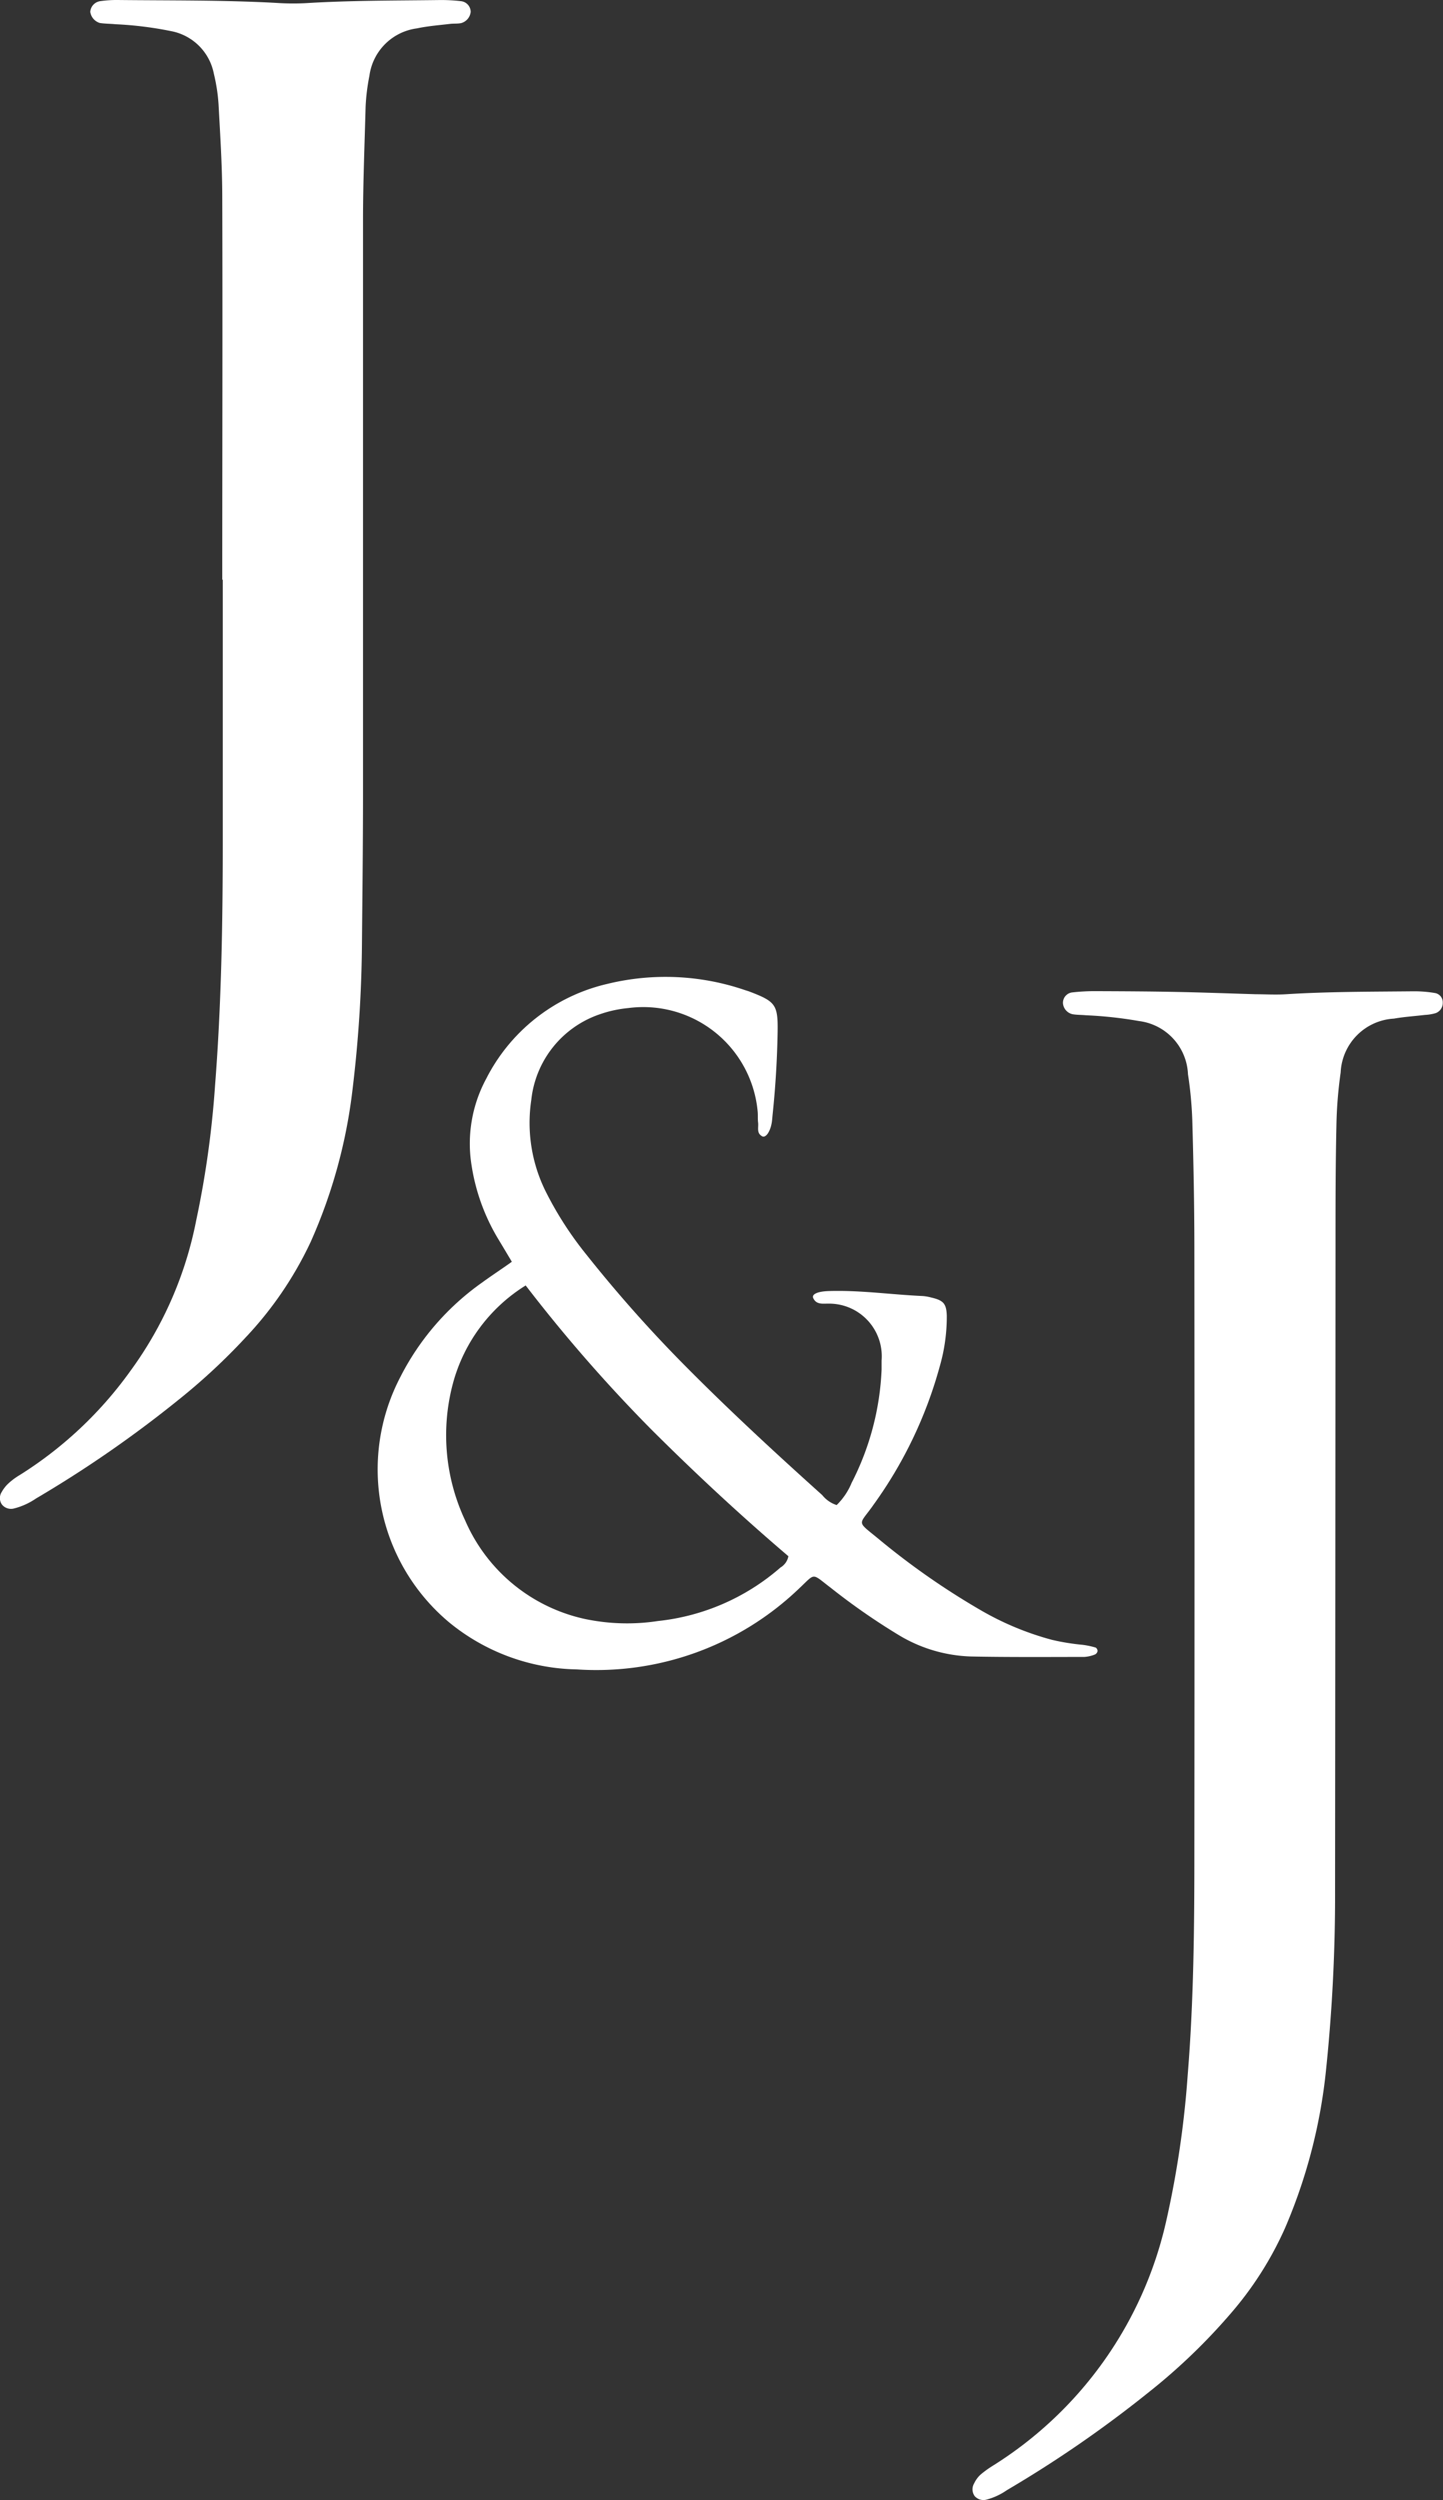
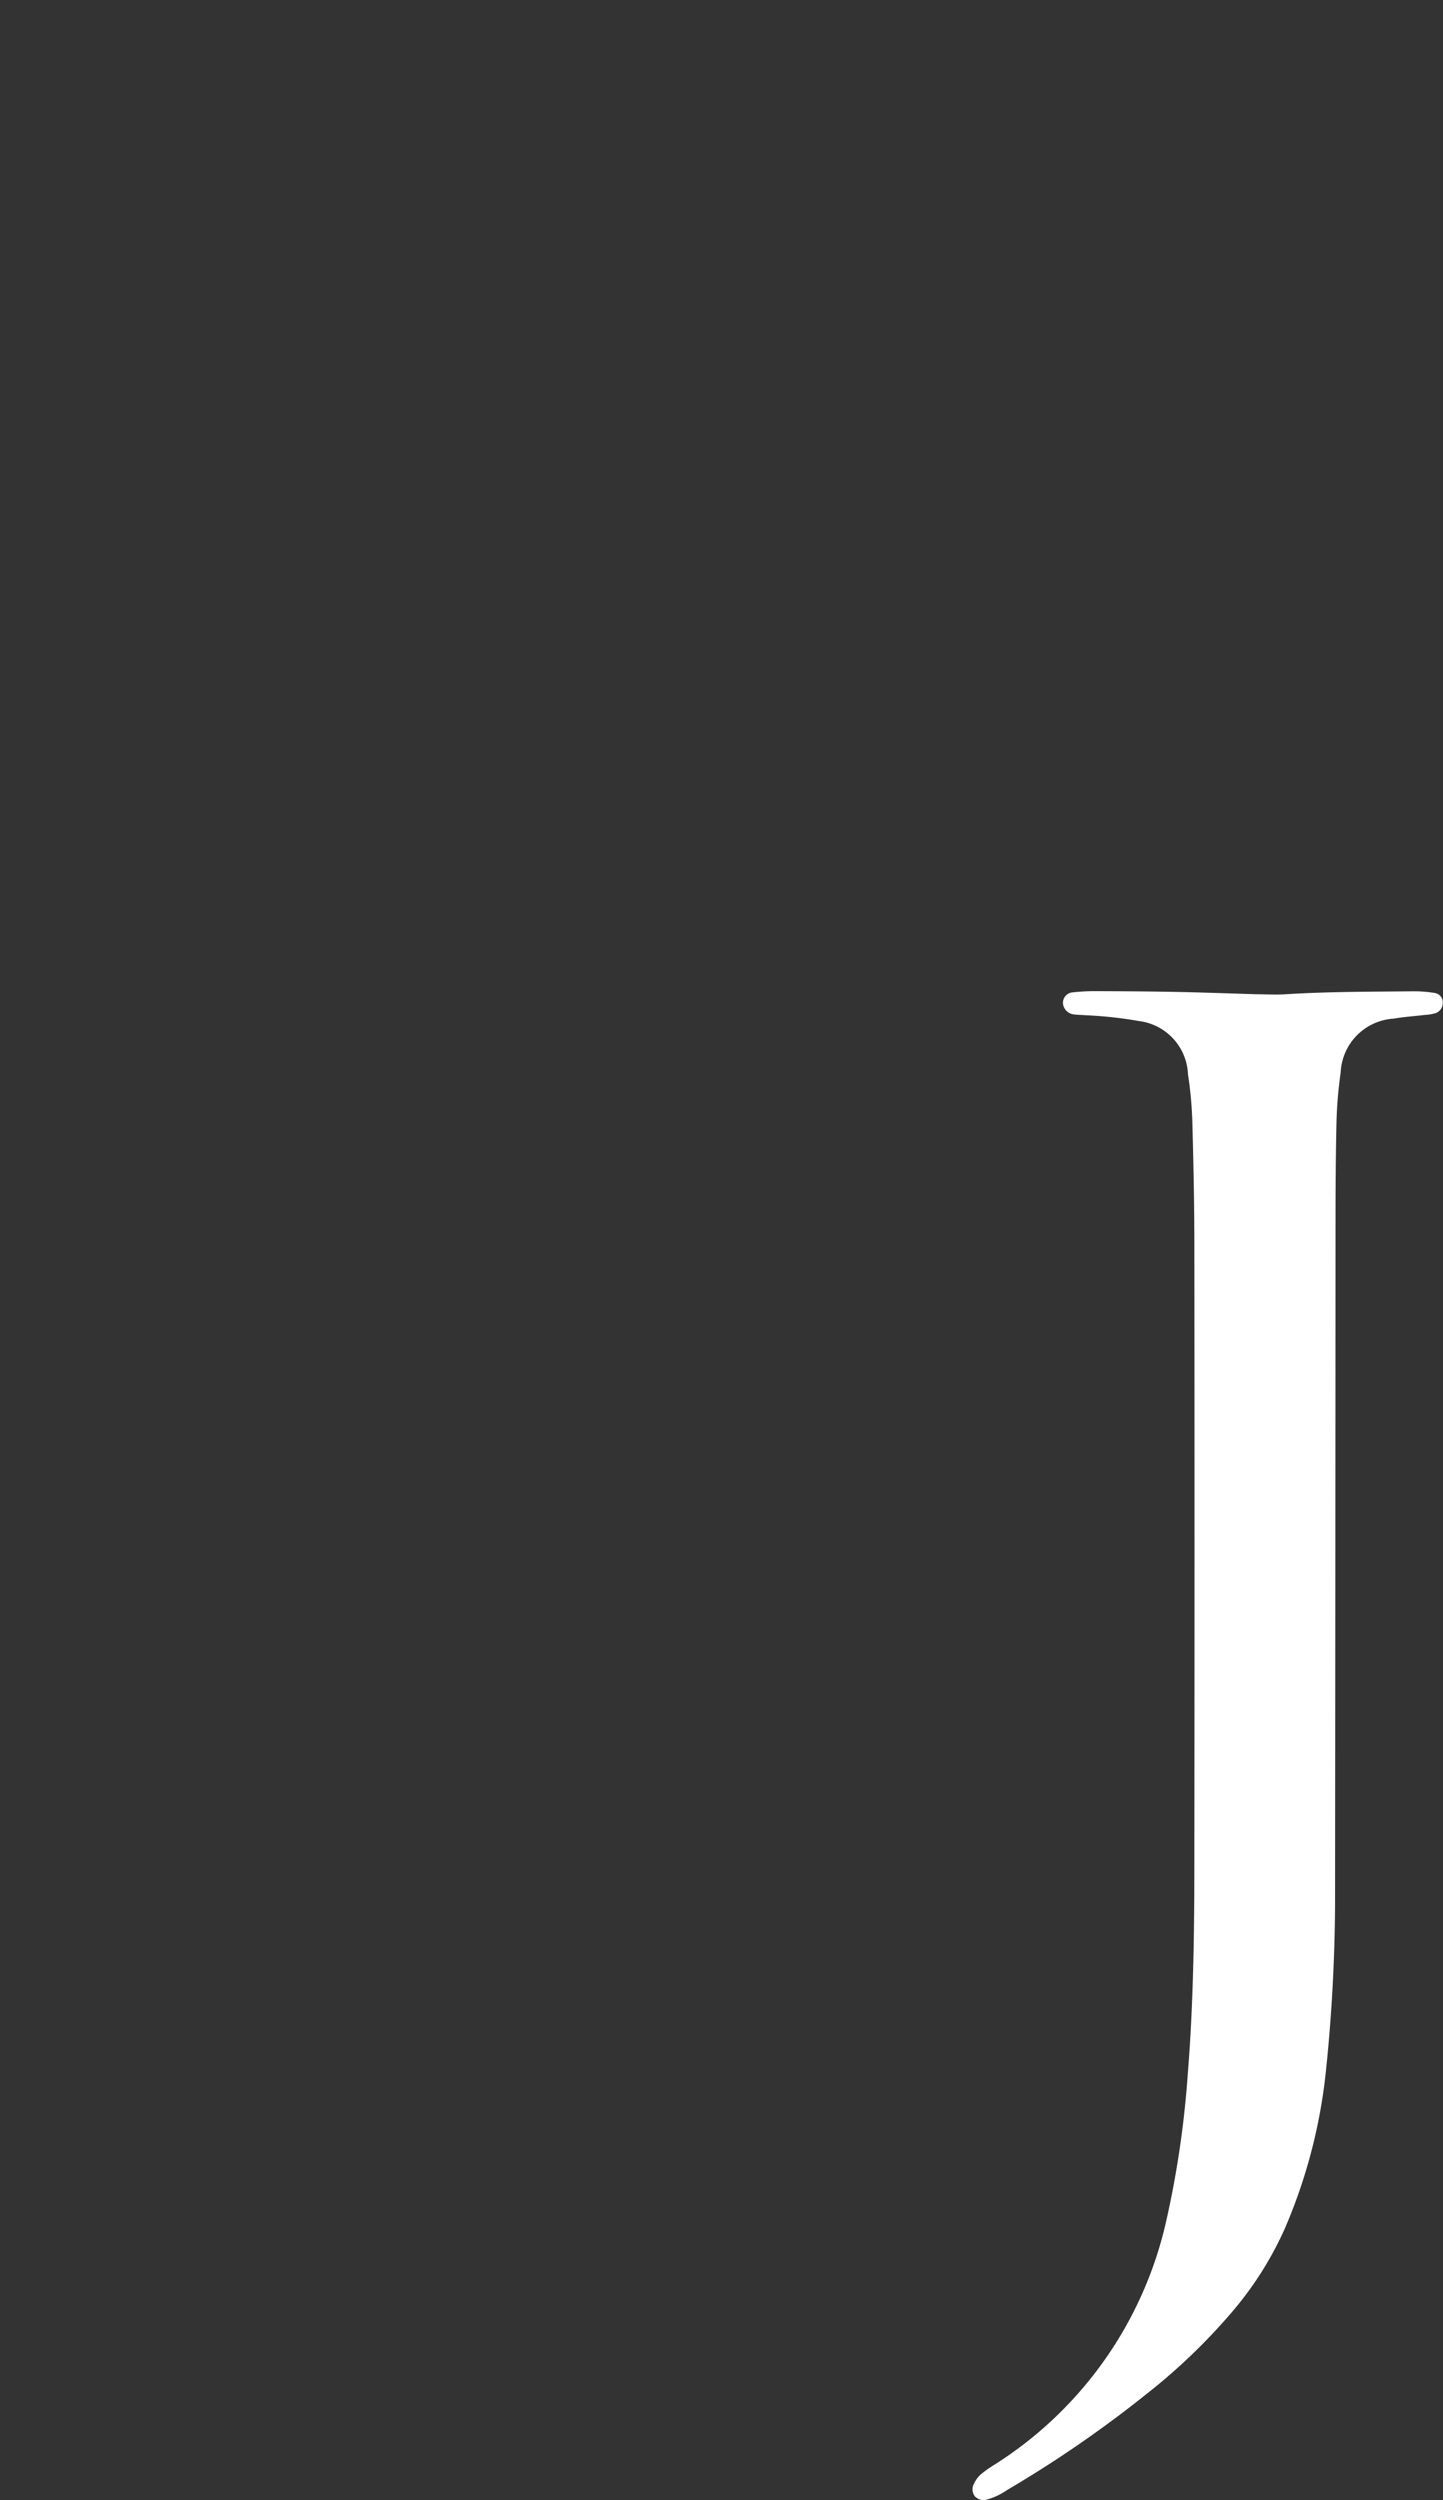
<svg xmlns="http://www.w3.org/2000/svg" width="28.891" height="50.052" viewBox="0 0 28.891 50.052">
  <rect x="0" y="0" width="28.891" height="50.052" fill="#333333" stroke="none" />
  <g id="Group_53" data-name="Group 53" transform="translate(-14 -10.932)">
    <path id="Path_154" data-name="Path 154" d="M2310.828,585.937a2.43,2.43,0,0,0-.443-.036c-.849.009-1.7.006-2.546.059-.208.013-.417,0-.6,0-.544-.016-1.065-.036-1.586-.046-.536-.011-1.073-.014-1.609-.016a4.014,4.014,0,0,0-.489.026.21.21,0,0,0-.181.219.246.246,0,0,0,.193.217c.088.015.178.012.267.021a8.139,8.139,0,0,1,1.064.116,1.12,1.12,0,0,1,.979,1.064,7.865,7.865,0,0,1,.087.933c.023.833.04,1.667.041,2.5q.006,6.074,0,12.148c0,1.489-.013,2.977-.134,4.462a19.444,19.444,0,0,1-.438,2.954,7.791,7.791,0,0,1-3.454,4.856,2.08,2.08,0,0,0-.253.182.562.562,0,0,0-.13.177.231.231,0,0,0,.01.254.234.234,0,0,0,.245.069,1.282,1.282,0,0,0,.4-.187,23.738,23.738,0,0,0,2.827-1.95,11.948,11.948,0,0,0,1.7-1.64,6.881,6.881,0,0,0,1.042-1.657,10.767,10.767,0,0,0,.823-3.184,33.713,33.713,0,0,0,.179-3.566q.006-6.476.009-12.951c0-.789,0-1.578.018-2.367a8.572,8.572,0,0,1,.085-1.067,1.132,1.132,0,0,1,1.068-1.079c.2-.036.414-.049.62-.074a.911.911,0,0,0,.218-.037.217.217,0,0,0,.138-.21A.187.187,0,0,0,2310.828,585.937Z" transform="translate(-2268.092 -555.123)" fill="#fff" />
-     <path id="Path_155" data-name="Path 155" d="M2100.918,373.483c.218-.047.442-.063.663-.09.073-.009.149,0,.223-.016a.262.262,0,0,0,.189-.224.218.218,0,0,0-.19-.214,3.378,3.378,0,0,0-.445-.023c-.893.012-1.787.007-2.68.063a5.006,5.006,0,0,1-.58-.006c-1.057-.058-2.114-.046-3.172-.058a2.329,2.329,0,0,0-.356.024.233.233,0,0,0-.194.213.273.273,0,0,0,.191.223c.1.016.208.014.311.025a7.231,7.231,0,0,1,1.15.145,1.076,1.076,0,0,1,.823.848,3.544,3.544,0,0,1,.094.617c.033.609.072,1.219.074,1.829.008,2.561,0,5.121,0,7.682h.01q0,2.613,0,5.226c0,1.638-.027,3.275-.155,4.909a19.27,19.27,0,0,1-.377,2.693,7.541,7.541,0,0,1-1.308,3,7.864,7.864,0,0,1-2.23,2.1,1.315,1.315,0,0,0-.215.159.684.684,0,0,0-.138.173.225.225,0,0,0,0,.253.233.233,0,0,0,.24.082,1.375,1.375,0,0,0,.443-.2,23.552,23.552,0,0,0,2.86-1.981,12.335,12.335,0,0,0,1.34-1.246,7.286,7.286,0,0,0,1.3-1.91,10.452,10.452,0,0,0,.837-3.042,25.824,25.824,0,0,0,.19-2.939c.009-.968.02-1.935.021-2.9q0-5.784,0-11.568c0-.759.032-1.518.052-2.277a4.085,4.085,0,0,1,.076-.619A1.105,1.105,0,0,1,2100.918,373.483Z" transform="translate(-2078.569 -361.983)" fill="#fff" />
-     <path id="Path_158" data-name="Path 158" d="M2187.992,596.428a.7.7,0,0,0,.212-.049.1.1,0,0,0,.051-.067.084.084,0,0,0-.038-.071,1.666,1.666,0,0,0-.259-.055,4.514,4.514,0,0,1-.616-.1,5.831,5.831,0,0,1-1.4-.578,14.917,14.917,0,0,1-2.086-1.454c-.443-.363-.379-.252-.082-.679a8.6,8.6,0,0,0,1.321-2.763,3.576,3.576,0,0,0,.141-1.013c-.007-.242-.065-.308-.306-.365a.947.947,0,0,0-.176-.031c-.625-.028-1.246-.119-1.873-.1-.228.006-.354.062-.319.141.064.14.2.108.312.111a1.054,1.054,0,0,1,1.057,1.139c0,.06,0,.119,0,.179a5.456,5.456,0,0,1-.6,2.27,1.325,1.325,0,0,1-.3.445.612.612,0,0,1-.289-.2c-.931-.837-1.85-1.685-2.731-2.574a27.09,27.09,0,0,1-1.988-2.237,6.993,6.993,0,0,1-.8-1.233,3.084,3.084,0,0,1-.306-1.865,2.039,2.039,0,0,1,1.375-1.718,2.411,2.411,0,0,1,.565-.123,2.3,2.3,0,0,1,2.592,2.065c.008.074,0,.149.009.223.014.1-.037.213.08.278.069.039.157-.078.191-.257.011-.058.014-.118.02-.177.057-.548.091-1.1.1-1.649s-.038-.613-.56-.812c-.028-.011-.056-.019-.085-.028a4.912,4.912,0,0,0-2.773-.125,3.639,3.639,0,0,0-2.418,1.9,2.734,2.734,0,0,0-.292,1.728,4.055,4.055,0,0,0,.548,1.5c.084.139.167.279.259.433-.2.143-.4.273-.593.414a5.2,5.2,0,0,0-1.647,1.908,3.992,3.992,0,0,0,.988,4.9,4.146,4.146,0,0,0,2.552.939,5.867,5.867,0,0,0,4.447-1.616c.342-.32.244-.317.639-.017a13.125,13.125,0,0,0,1.356.943,2.966,2.966,0,0,0,1.439.431C2186.473,596.435,2187.233,596.429,2187.992,596.428Zm-6.081-1.794a4.44,4.44,0,0,1-2.455,1.075,4.1,4.1,0,0,1-1.467-.041,3.4,3.4,0,0,1-2.394-1.968,4.019,4.019,0,0,1-.259-2.7,3.321,3.321,0,0,1,1.469-2.009,30.61,30.61,0,0,0,2.514,2.882c.885.883,1.8,1.733,2.746,2.539A.335.335,0,0,1,2181.911,594.635Z" transform="translate(-2152.28 -552.324)" fill="#fff" />
  </g>
</svg>